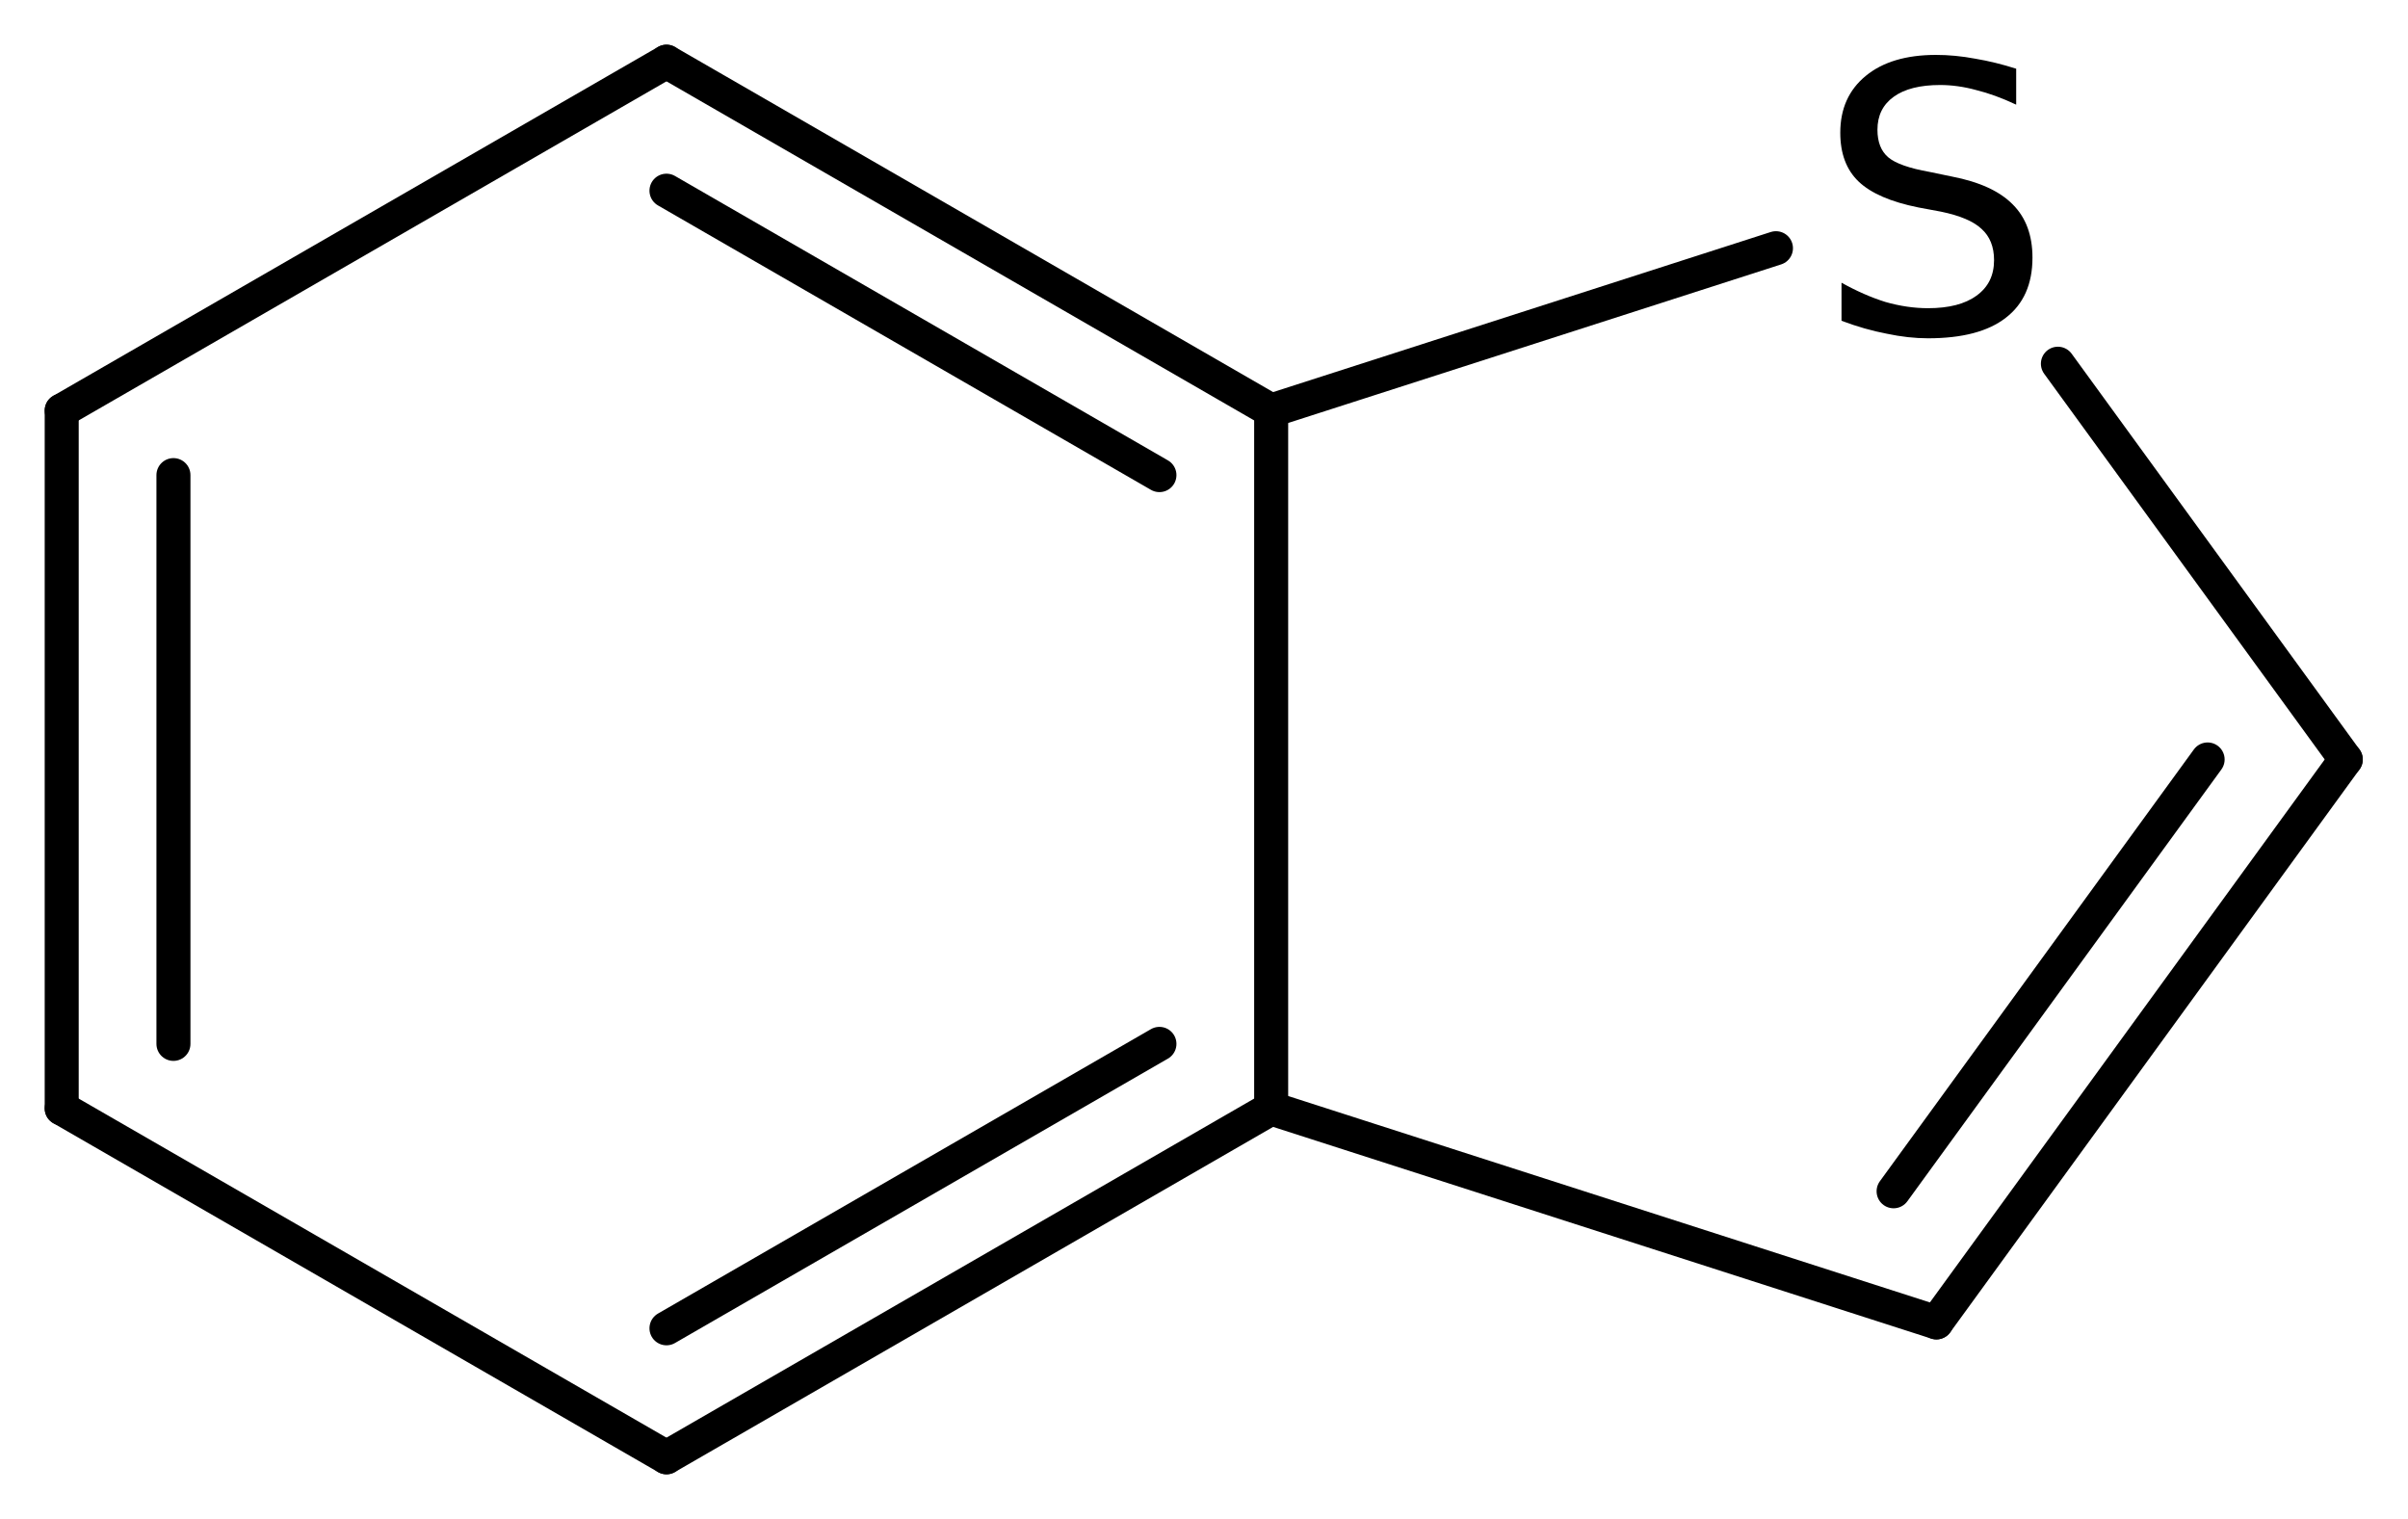
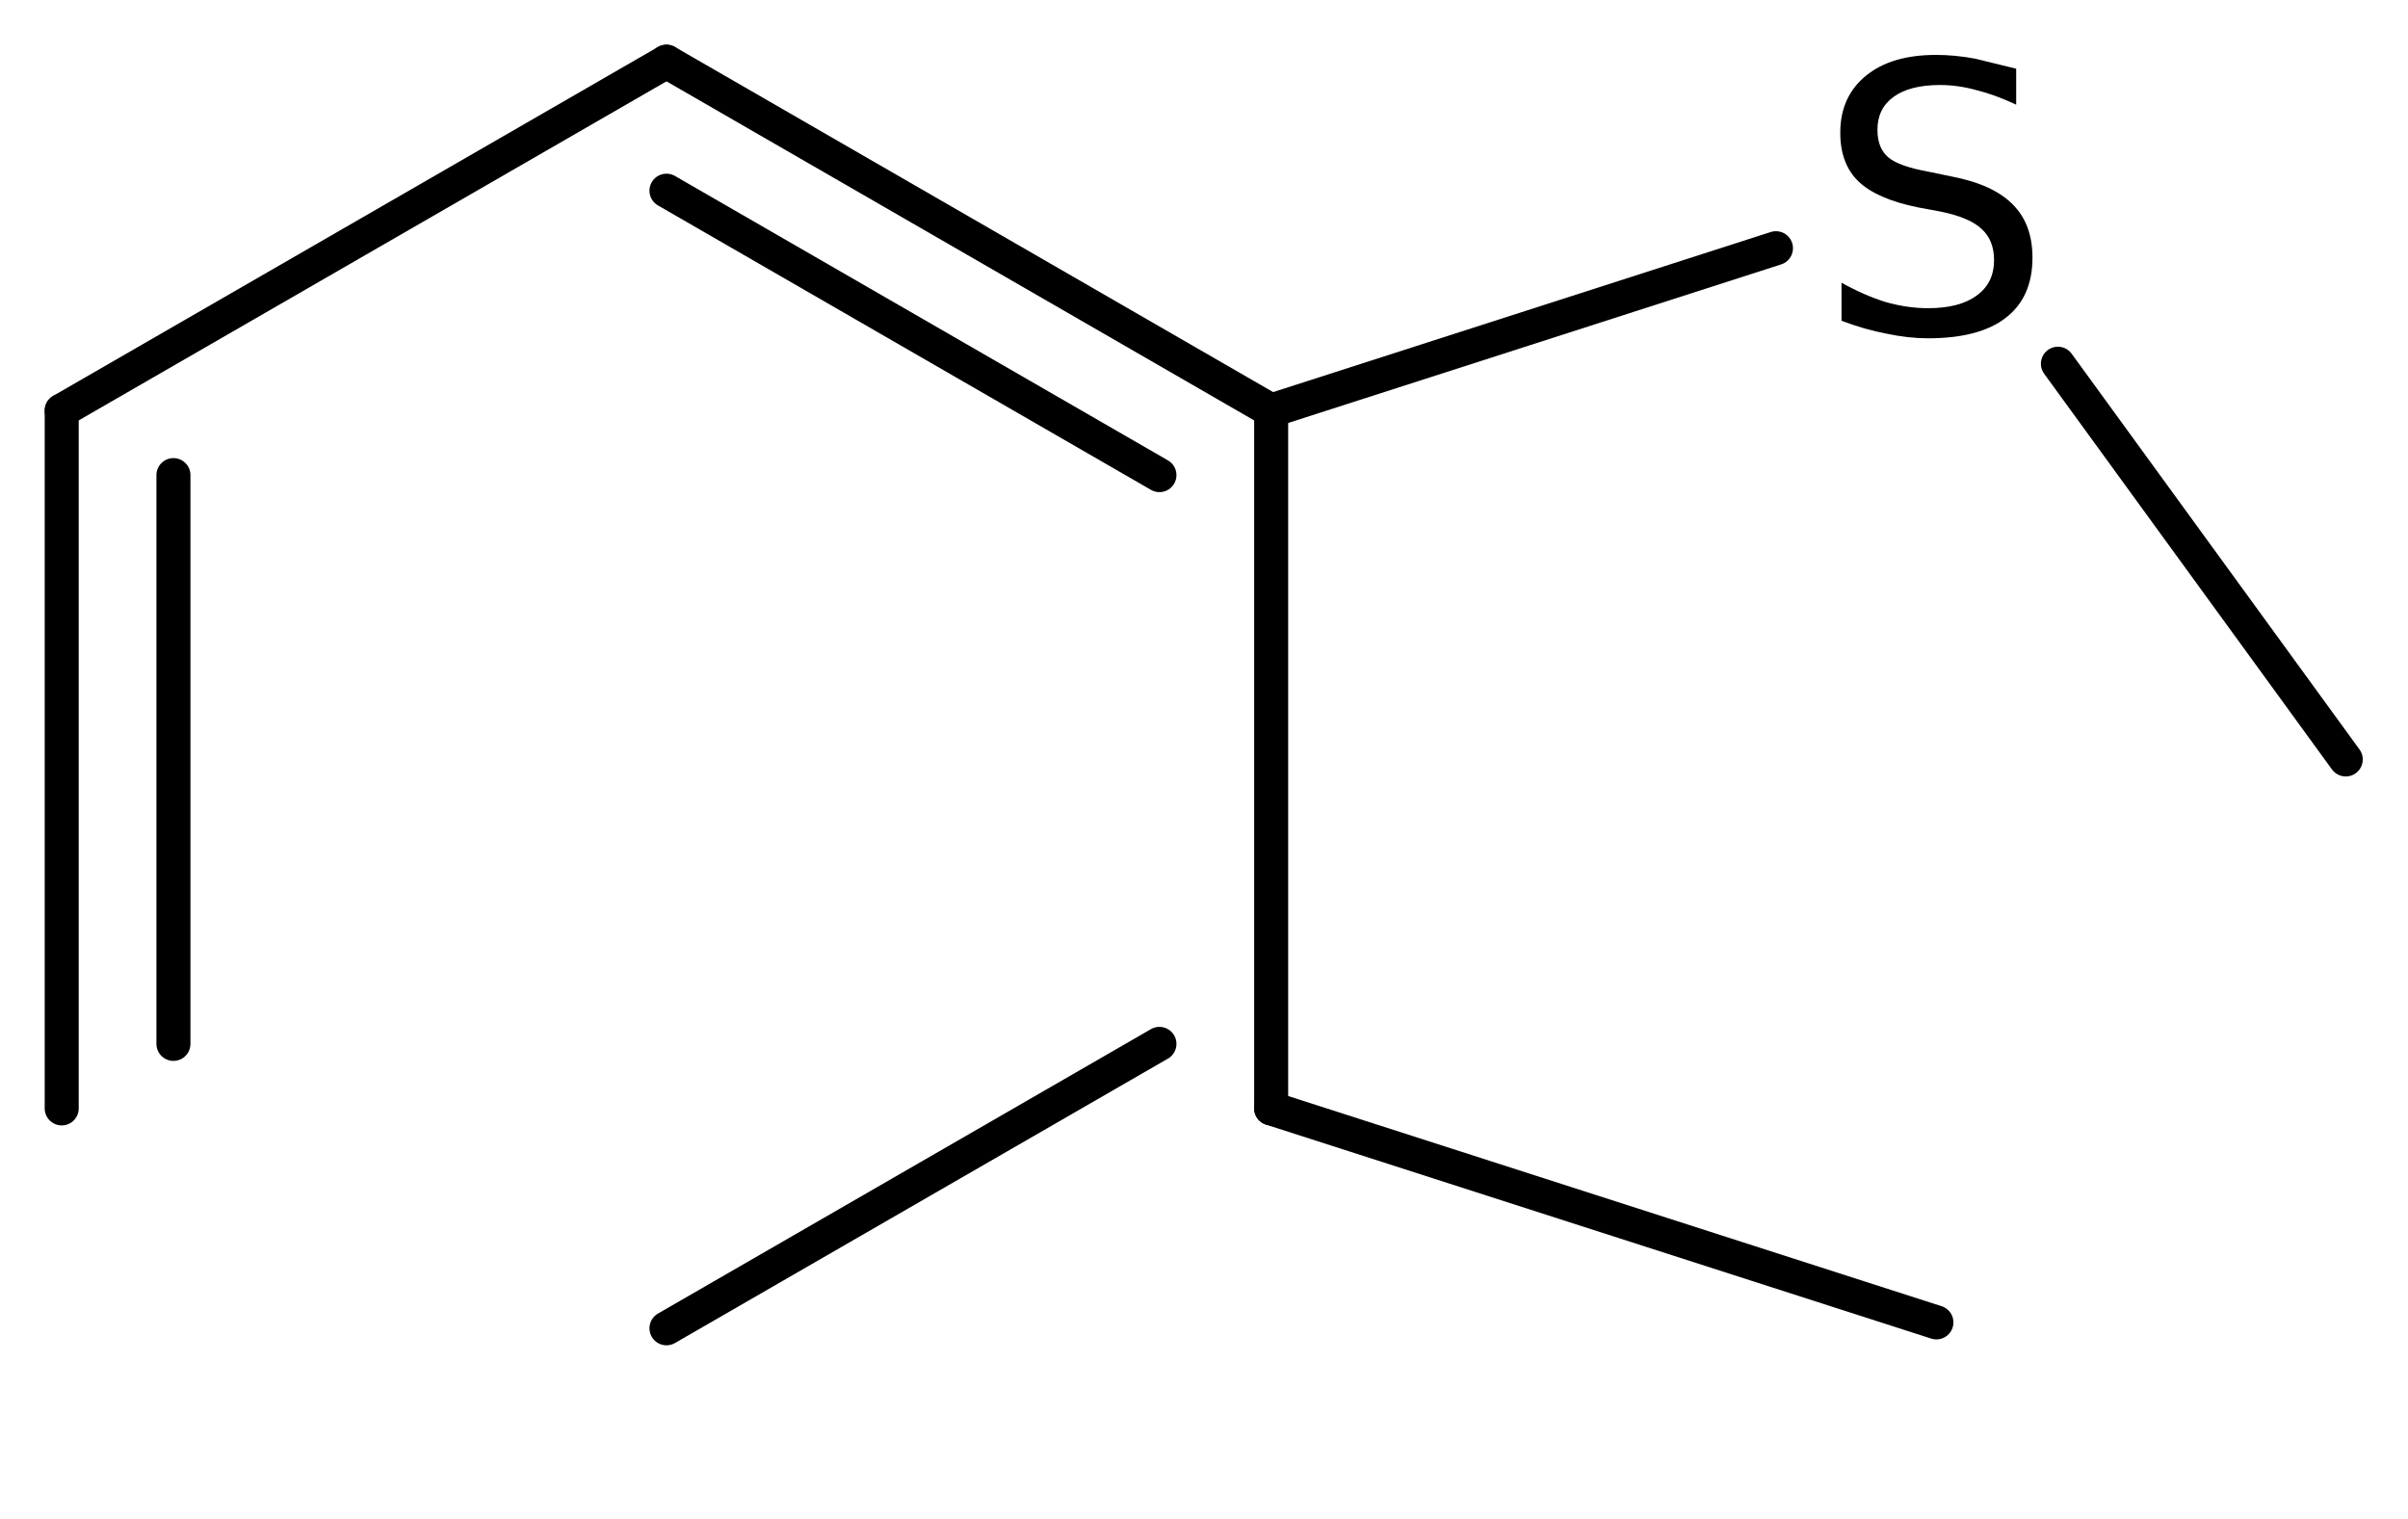
<svg xmlns="http://www.w3.org/2000/svg" version="1.2" width="35.043mm" height="22.105mm" viewBox="0 0 35.043 22.105">
  <desc>Generated by the Chemistry Development Kit (http://github.com/cdk)</desc>
  <g stroke-linecap="round" stroke-linejoin="round" stroke="#000000" stroke-width=".495" fill="#000000">
    <rect x=".0" y=".0" width="36.0" height="23.0" fill="#FFFFFF" stroke="none" />
    <g id="mol1" class="mol">
      <g id="mol1bnd1" class="bond">
        <line x1=".898" y1="5.975" x2=".898" y2="16.13" />
        <line x1="2.524" y1="6.914" x2="2.524" y2="15.191" />
      </g>
      <line id="mol1bnd2" class="bond" x1=".898" y1="5.975" x2="9.699" y2=".898" />
      <g id="mol1bnd3" class="bond">
        <line x1="18.499" y1="5.975" x2="9.699" y2=".898" />
        <line x1="16.873" y1="6.914" x2="9.699" y2="2.775" />
      </g>
      <line id="mol1bnd4" class="bond" x1="18.499" y1="5.975" x2="18.499" y2="16.13" />
      <g id="mol1bnd5" class="bond">
-         <line x1="9.699" y1="21.207" x2="18.499" y2="16.13" />
        <line x1="9.699" y1="19.33" x2="16.873" y2="15.191" />
      </g>
-       <line id="mol1bnd6" class="bond" x1=".898" y1="16.13" x2="9.699" y2="21.207" />
      <line id="mol1bnd7" class="bond" x1="18.499" y1="16.13" x2="28.18" y2="19.244" />
      <g id="mol1bnd8" class="bond">
-         <line x1="28.18" y1="19.244" x2="34.137" y2="11.052" />
-         <line x1="27.557" y1="17.336" x2="32.127" y2="11.052" />
-       </g>
+         </g>
      <line id="mol1bnd9" class="bond" x1="34.137" y1="11.052" x2="29.948" y2="5.293" />
      <line id="mol1bnd10" class="bond" x1="18.499" y1="5.975" x2="25.845" y2="3.612" />
-       <path id="mol1atm9" class="atom" d="M29.341 1.0v.523q-.31 -.146 -.584 -.213q-.267 -.073 -.523 -.073q-.438 .0 -.675 .171q-.237 .17 -.237 .48q-.0 .268 .158 .402q.158 .133 .602 .212l.323 .067q.602 .116 .888 .408q.285 .286 .285 .772q.0 .578 -.389 .876q-.383 .298 -1.131 .298q-.286 .0 -.602 -.067q-.317 -.06 -.657 -.188v-.554q.328 .183 .638 .28q.317 .091 .621 .091q.456 .0 .705 -.182q.256 -.183 .256 -.517q-.0 -.292 -.183 -.456q-.176 -.165 -.59 -.25l-.328 -.061q-.602 -.121 -.87 -.377q-.267 -.255 -.267 -.711q-.0 -.523 .371 -.827q.371 -.305 1.021 -.305q.28 .0 .572 .055q.292 .049 .596 .146z" stroke="none" />
+       <path id="mol1atm9" class="atom" d="M29.341 1.0v.523q-.31 -.146 -.584 -.213q-.267 -.073 -.523 -.073q-.438 .0 -.675 .171q-.237 .17 -.237 .48q-.0 .268 .158 .402q.158 .133 .602 .212l.323 .067q.602 .116 .888 .408q.285 .286 .285 .772q.0 .578 -.389 .876q-.383 .298 -1.131 .298q-.286 .0 -.602 -.067q-.317 -.06 -.657 -.188v-.554q.328 .183 .638 .28q.317 .091 .621 .091q.456 .0 .705 -.182q.256 -.183 .256 -.517q-.0 -.292 -.183 -.456q-.176 -.165 -.59 -.25l-.328 -.061q-.602 -.121 -.87 -.377q-.267 -.255 -.267 -.711q-.0 -.523 .371 -.827q.371 -.305 1.021 -.305q.28 .0 .572 .055z" stroke="none" />
    </g>
  </g>
</svg>